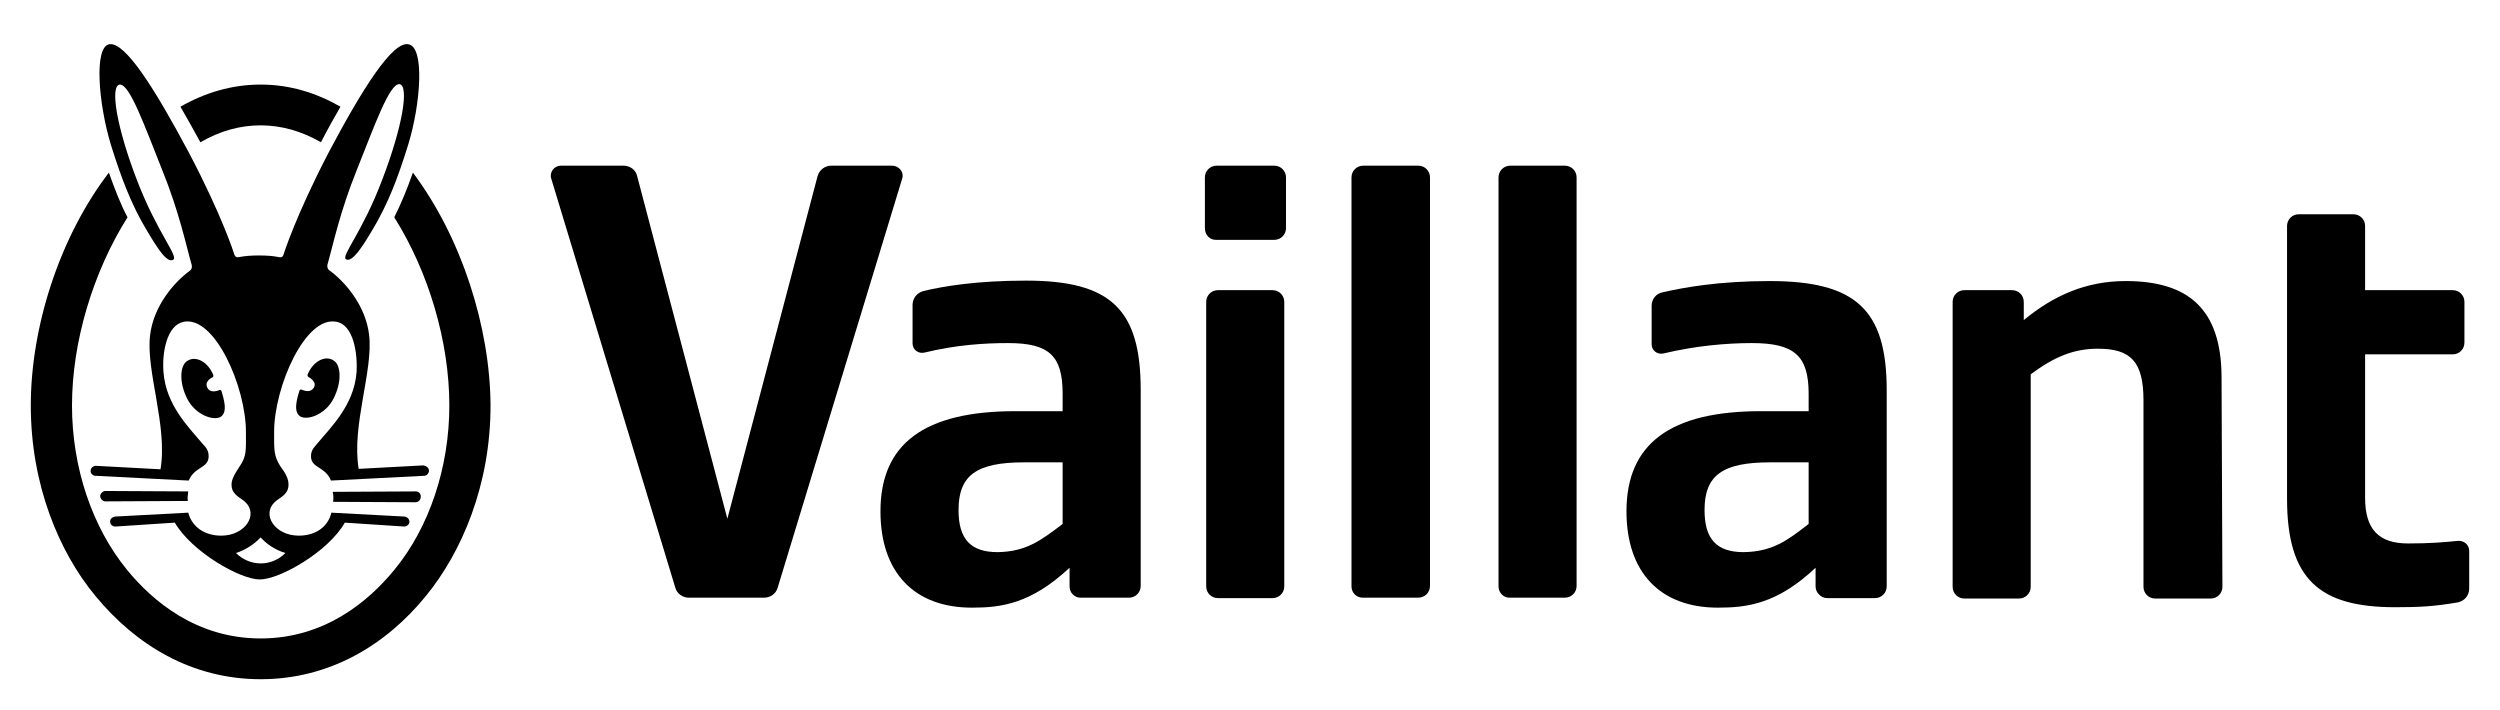
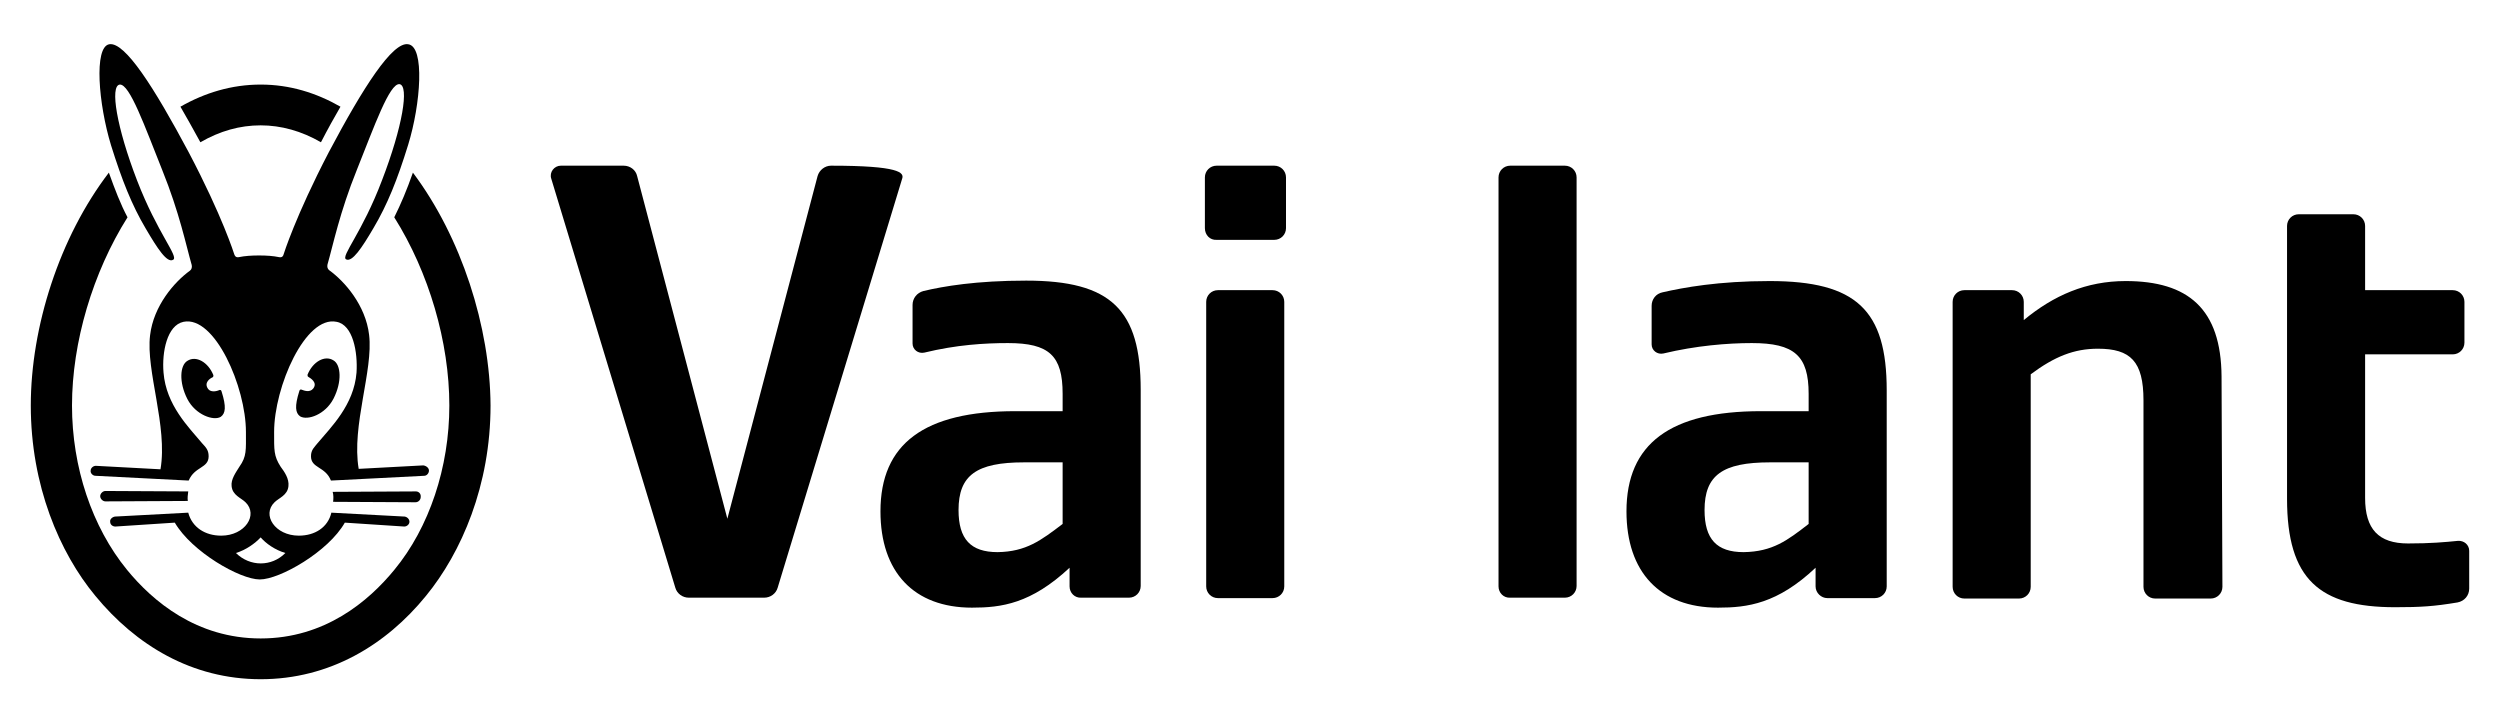
<svg xmlns="http://www.w3.org/2000/svg" version="1.1" id="Ebene_1" x="0px" y="0px" viewBox="0 0 576.4 163.7" style="enable-background:new 0 0 576.4 163.7;" xml:space="preserve">
  <style type="text/css">
	.st0{fill:#000;}
	.st1{fill:none;}
</style>
  <path class="st0" d="M245,120.8v-14.2h-8.9c-11,0-15.1,3-15.1,11c0,6.7,2.8,9.7,9,9.7C236.6,127.2,240,124.6,245,120.8 M246.6,135.2  v-4.3c-8.9,8.3-15.7,9.2-22.5,9.2c-13.4,0-21.1-8.2-21.1-22.2c0-15.6,10.1-23.1,31.1-23.1H245v-4c0-8.8-3.1-11.7-12.6-11.7  c-5.4,0-11.9,0.4-19.3,2.2c-1.4,0.3-2.7-0.7-2.7-2.1v-8.9c0-1.5,1-2.8,2.5-3.2c4.6-1.1,12.2-2.4,23.7-2.4c19.6,0,26.4,6.7,26.4,25.2  v45.2c0,1.5-1.2,2.7-2.7,2.7h-11C247.8,137.9,246.6,136.7,246.6,135.2" />
  <path class="st0" d="M417,120.8v-14.2h-8.9c-11,0-15.1,3-15.1,11c0,6.7,2.8,9.7,9,9.7C408.7,127.2,412.1,124.6,417,120.8   M418.6,135.2v-4.3c-8.8,8.3-15.7,9.2-22.5,9.2c-13.4,0-21.1-8.2-21.1-22.2c0-15.6,10.1-23.1,31-23.1H417v-4  c0-8.8-3.3-11.7-13.1-11.7c-5.6,0-12.9,0.6-20.4,2.4c-1.4,0.3-2.7-0.7-2.7-2.1v-8.9c0-1.5,1-2.8,2.5-3.1c4.8-1.1,12.9-2.6,24.7-2.6  c20,0,27,6.7,27,25.2v45.2c0,1.5-1.2,2.7-2.7,2.7h-11C419.9,137.9,418.6,136.7,418.6,135.2" />
  <path class="st0" d="M552.2,140c-17.4,0-24.9-6.4-24.9-25V52.1c0-1.5,1.2-2.7,2.7-2.7h12.6c1.5,0,2.7,1.2,2.7,2.7v14.8h20.2  c1.5,0,2.7,1.2,2.7,2.7v9.4c0,1.5-1.2,2.7-2.7,2.7h-20.2v33.1c0,7.2,3.1,10.5,9.9,10.5c5.2,0,8.5-0.3,11.5-0.6  c1.4-0.1,2.6,0.9,2.6,2.3v8.7c0,1.6-1.1,2.9-2.7,3.2C561.2,139.8,558.2,140,552.2,140" />
  <path class="st0" d="M466.6,69.6v4.2c6.9-5.7,14.4-9,23.5-9c14.4,0,22,6.4,22.1,22l0.2,48.5c0,1.5-1.2,2.7-2.7,2.7h-12.8  c-1.5,0-2.7-1.2-2.7-2.7v-43c0-9-3-11.9-10.5-11.9c-5.5,0-10,1.8-15.5,5.9v49c0,1.5-1.2,2.7-2.7,2.7h-12.6c-1.5,0-2.7-1.2-2.7-2.7  V69.6c0-1.5,1.2-2.7,2.7-2.7h11C465.4,66.9,466.6,68.1,466.6,69.6" />
  <path class="st0" d="M345.5,135.2V40.9c0-1.5,1.2-2.7,2.7-2.7h12.6c1.5,0,2.7,1.2,2.7,2.7v94.2c0,1.5-1.2,2.7-2.7,2.7h-12.6  C346.7,137.9,345.5,136.7,345.5,135.2" />
-   <path class="st0" d="M311.6,135.2V40.9c0-1.5,1.2-2.7,2.7-2.7H327c1.5,0,2.7,1.2,2.7,2.7v94.2c0,1.5-1.2,2.7-2.7,2.7h-12.6  C312.8,137.9,311.6,136.7,311.6,135.2" />
  <path class="st0" d="M278.1,135.2V69.6c0-1.5,1.2-2.7,2.7-2.7h12.6c1.5,0,2.7,1.2,2.7,2.7v65.6c0,1.5-1.2,2.7-2.7,2.7h-12.6  C279.3,137.9,278.1,136.7,278.1,135.2" />
  <path class="st0" d="M277.8,52.6V40.9c0-1.5,1.2-2.7,2.7-2.7h13.3c1.5,0,2.7,1.2,2.7,2.7v11.7c0,1.5-1.2,2.7-2.7,2.7h-13.3  C279,55.4,277.8,54.2,277.8,52.6" />
-   <path class="st0" d="M208,41.2l-28.7,94.3c-0.4,1.4-1.7,2.3-3.1,2.3h-17.4c-1.4,0-2.7-0.9-3.1-2.3l-28.6-94.3c-0.5-1.5,0.7-3,2.2-3  h14.5c1.5,0,2.8,1,3.1,2.4l20.8,79l20.8-79c0.4-1.4,1.7-2.4,3.1-2.4h14C207.4,38.2,208.5,39.8,208,41.2" />
+   <path class="st0" d="M208,41.2l-28.7,94.3c-0.4,1.4-1.7,2.3-3.1,2.3h-17.4c-1.4,0-2.7-0.9-3.1-2.3l-28.6-94.3c-0.5-1.5,0.7-3,2.2-3  h14.5c1.5,0,2.8,1,3.1,2.4l20.8,79l20.8-79c0.4-1.4,1.7-2.4,3.1-2.4C207.4,38.2,208.5,39.8,208,41.2" />
  <path class="st0" d="M41.6,24.6c5.6-3.2,11.8-5.1,18.5-5.1s12.8,1.9,18.4,5.1c-1.4,2.4-2.9,5.1-4.5,8.2c-4.5-2.6-9.2-3.9-13.9-3.9  c-4.8,0-9.4,1.3-13.9,3.9C44.5,29.7,43,27,41.6,24.6 M95.2,39.8c-1.4,4-2.8,7.3-4.3,10.3c8,12.7,12.7,28.8,12.7,43.4  c0,14.2-4.6,28.1-12.7,37.9c-5.9,7.2-16,15.8-30.8,15.8s-24.9-8.6-30.8-15.8c-8.1-9.9-12.7-23.7-12.7-37.9  c0-14.6,4.8-30.7,12.8-43.4c-1.6-3-2.9-6.4-4.3-10.3C13.7,54.7,7.1,75.4,7.1,93.5c0,18.4,6.6,33.9,14.9,43.9  c9.3,11.3,22.2,19.2,38.1,19.2c15.9,0,28.9-7.9,38.1-19.2c8.2-10,14.9-25.5,14.9-43.9C113,75.4,106.4,54.7,95.2,39.8" />
  <path class="st1" d="M90.9,50.1c2.2-4.4,4.1-9.3,6.1-15.8c2.3-7.4,4.2-20.1,1.3-24.8c-1-1.6-2.4-2.2-3.3-2.3  c-0.3-0.1-0.5-0.1-0.8-0.1c-4,0-8.8,4.3-20.2,25.7c-4.5-2.6-9.2-3.9-13.9-3.9s-9.4,1.3-13.9,3.9C34.8,11.4,30,7.1,25.9,7.1  c-0.3,0-0.5,0-0.8,0.1c-0.9,0.2-2.3,0.7-3.3,2.3c-2.9,4.8-1,17.4,1.3,24.8c2,6.6,3.9,11.4,6.1,15.8c-8,12.7-12.7,28.8-12.7,43.4  c0,14.3,4.6,28.1,12.7,37.9c5.9,7.2,16,15.8,30.8,15.8c14.8,0,25-8.6,30.8-15.8c8.1-9.9,12.7-23.7,12.7-37.9  C103.6,78.9,98.9,62.8,90.9,50.1" />
  <path d="M72.2,89.6c1.1-1.4-0.6-2.4-1.1-2.7c-0.2-0.1-0.2-0.3-0.2-0.5c1.2-3,4-4.6,6-3.3c1.7,1,2,4.9,0,8.8c-1.9,3.7-6,5.1-7.7,4.1  c-1.1-0.8-1.3-2.3-0.2-5.8c0.1-0.4,0.3-0.5,0.7-0.3C70,90,71.4,90.6,72.2,89.6 M95.9,113.3l-19.2,0.1c0.2,0.7,0.2,1.5,0.1,2.3  l19,0.1c0.7,0,1.2-0.6,1.2-1.2C97.1,113.8,96.5,113.3,95.9,113.3 M98.9,108.5c0,0.6-0.5,1.2-1.1,1.2l-21.5,1.1h0h0  c-1.3-3.3-4.6-2.8-4.6-5.6c0-1.5,0.8-2.1,1.5-3c3.1-3.7,8.4-8.8,9-16.3c0.3-4.7-0.8-11-4.6-11.7c-7.2-1.5-14.4,15-14.4,25.4  c0,4.2-0.1,5.5,1.5,8c0.9,1.2,2,2.8,1.8,4.5c-0.2,2.1-2.2,2.7-3.2,3.7c-3,2.9,0.1,7.7,5.6,7.7c3.7,0,6.7-1.9,7.5-5.3h0l16.9,0.9  c0.6,0.1,1.1,0.6,1.1,1.2c0,0.6-0.6,1.1-1.2,1.1l-13.7-0.9c-3.8,6.7-15,13.1-19.6,13.1c-4.6,0-15.7-6.4-19.6-13.1l-13.7,0.9  c-0.6,0-1.2-0.4-1.2-1.1c-0.1-0.6,0.5-1.1,1.1-1.2l16.9-0.9c0.9,3.4,3.9,5.3,7.6,5.3c5.5,0,8.6-4.8,5.6-7.7c-1-1-3-1.6-3.2-3.7  c-0.2-1.6,1-3.2,1.8-4.5c1.7-2.4,1.5-3.8,1.5-8c0-10.4-7.2-26.9-14.4-25.4c-3.8,0.8-5,7-4.6,11.7c0.6,7.5,5.8,12.6,8.9,16.3  c0.8,0.9,1.5,1.5,1.5,3c0,2.8-3.2,2.3-4.6,5.6h0l-21.5-1.1c-0.6,0-1.2-0.6-1.1-1.2c0-0.6,0.6-1.1,1.2-1.1l14.9,0.8  c1.7-9.9-3.4-22.7-2.4-30.9c0.8-6.8,5.6-12.3,9.2-14.9c0.4-0.3,0.5-0.8,0.4-1.3c-1.3-4.5-2.8-12-6.8-21.9c-4-10-7.5-19.9-9.8-19.7  c-2.3,0.3-0.7,9.9,4,22.1c4.7,12.2,9.7,17.6,8.3,18.3c-1.4,0.8-3.6-2.6-6.3-7.2c-3.2-5.4-5.5-11.2-8-19.2c-2.9-9.5-4-22.7-0.4-23.3  c3.6-0.6,10.3,9.9,18.3,24.9c7.8,14.8,10.5,23.5,10.5,23.5c0.1,0.3,0.3,0.8,1,0.7c1.4-0.3,3.1-0.4,4.7-0.4c1.7,0,3.3,0.1,4.7,0.4  c0.7,0.1,0.9-0.3,1-0.7c0,0,2.7-8.7,10.4-23.5c8-15.1,14.7-25.5,18.3-24.9C98,10.7,97,24,94.1,33.4c-2.5,8.1-4.8,13.8-8,19.2  c-2.7,4.6-4.9,7.9-6.3,7.2c-1.3-0.7,3.7-6.1,8.3-18.3c4.7-12.2,6.3-21.8,4-22.1c-2.3-0.2-5.8,9.7-9.8,19.7c-4,9.9-5.5,17.4-6.8,21.9  c-0.1,0.5,0,1,0.4,1.3c3.6,2.6,8.4,8.1,9.2,14.9c1,8.2-4.1,21-2.4,30.9l14.9-0.8C98.3,107.4,98.9,107.9,98.9,108.5 M60.1,123.9  c-1.3,1.4-3.4,2.9-5.7,3.6c1.6,1.6,3.7,2.4,5.7,2.4c2.1,0,4.1-0.8,5.7-2.4C63.4,126.8,61.3,125.3,60.1,123.9 M49,87  c0.2-0.1,0.2-0.3,0.2-0.5c-1.2-3-4-4.6-6-3.3c-1.7,1-2,4.9,0,8.8c1.9,3.7,6.1,5.1,7.7,4.1c1.1-0.8,1.3-2.3,0.2-5.8  c-0.1-0.4-0.3-0.5-0.7-0.3c-0.2,0.1-1.7,0.6-2.4-0.3C46.9,88.2,48.5,87.2,49,87 M43.4,113.3l-19.1-0.1c-0.6,0-1.2,0.6-1.2,1.2  c0,0.6,0.6,1.2,1.2,1.2l19-0.1C43.2,114.8,43.3,114.1,43.4,113.3" />
</svg>